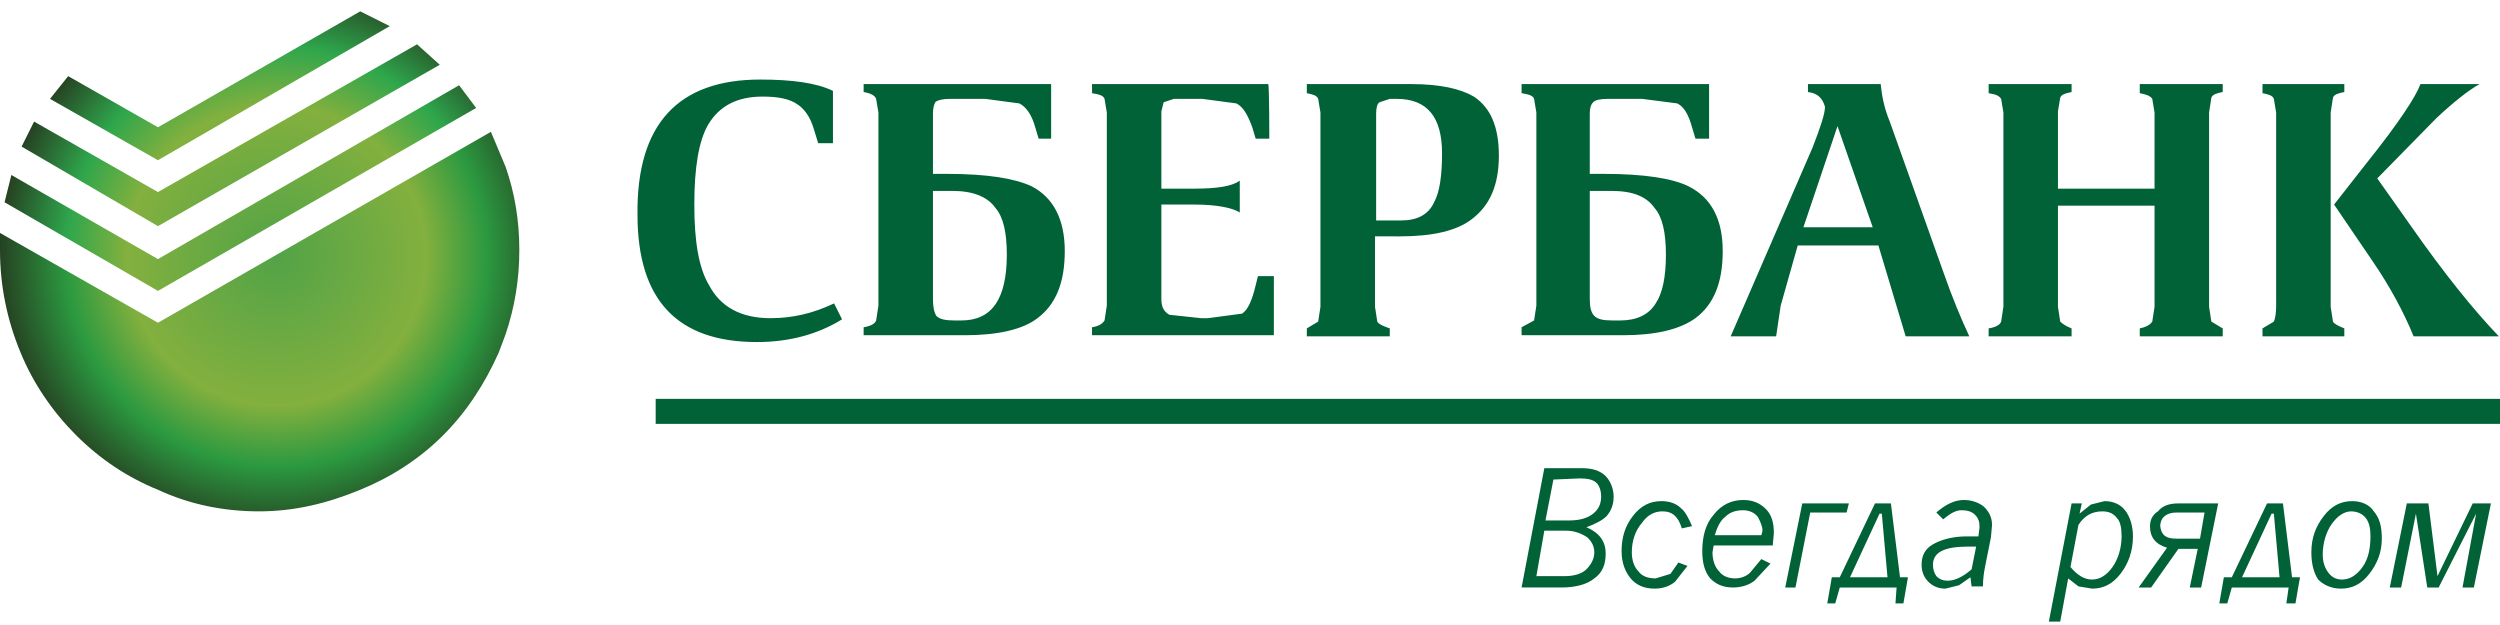
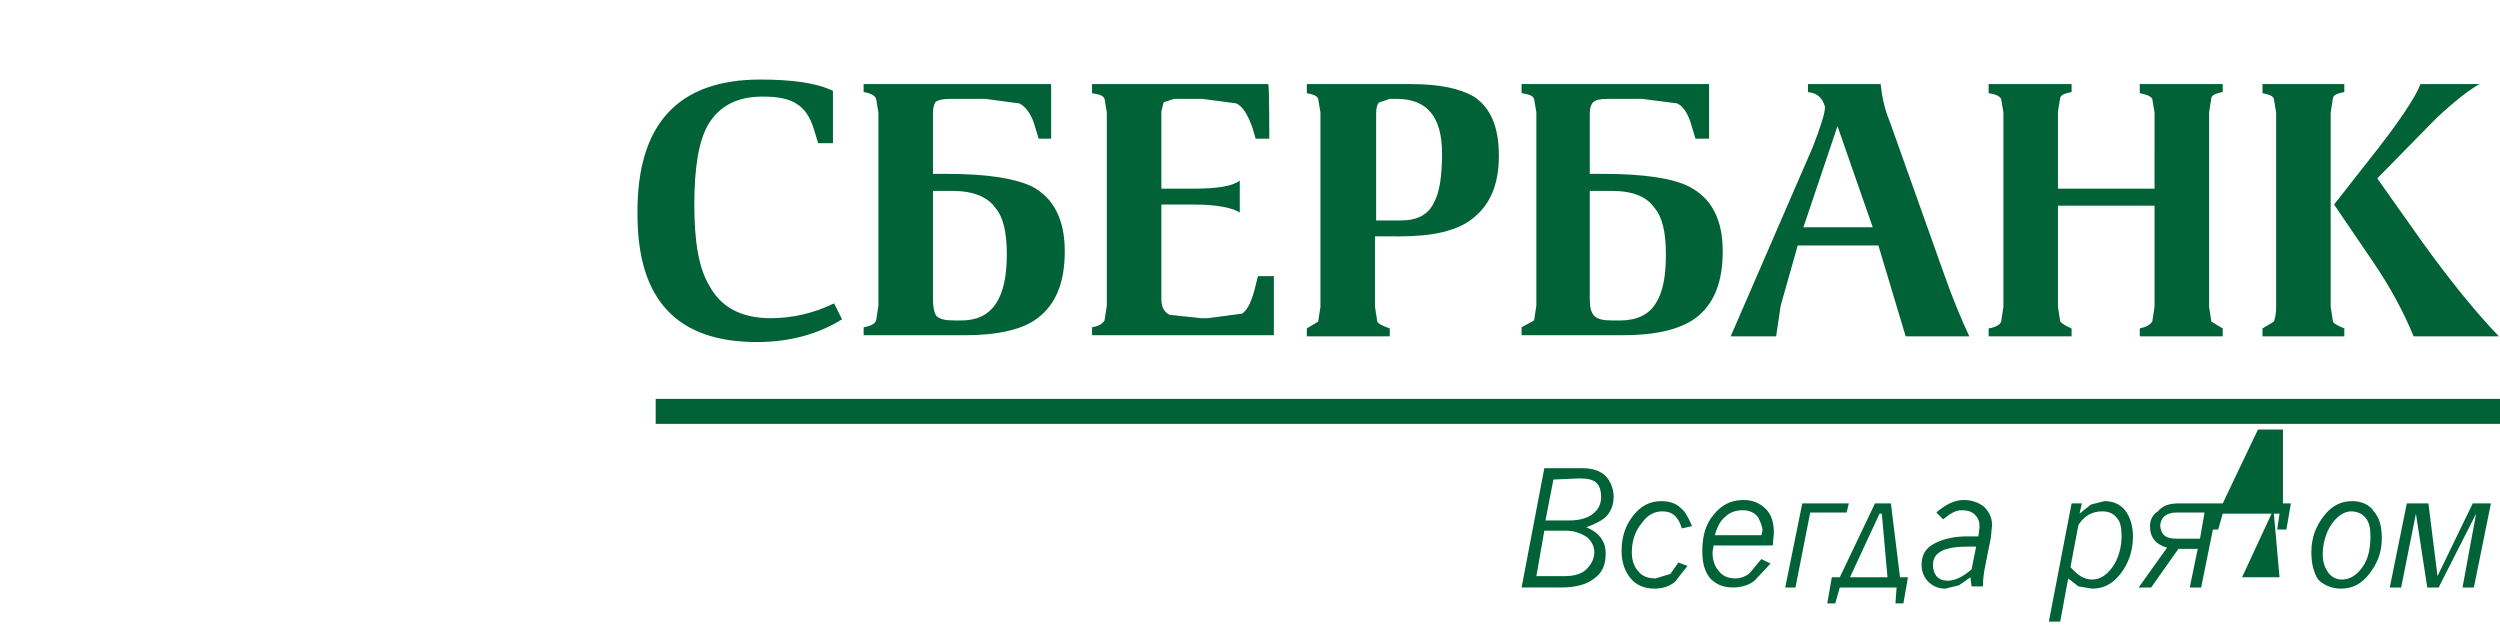
<svg xmlns="http://www.w3.org/2000/svg" version="1.1" id="Слой_1" x="0px" y="0px" viewBox="0 0 220 55" style="enable-background:new 0 0 220 55;" xml:space="preserve">
  <style type="text/css">
	.st0{fill:#006236;}
	.st1{fill:url(#SVGID_1_);}
	.st2{fill:url(#SVGID_2_);}
</style>
-   <path class="st0" d="M213,7.4h5.2c-0.9,0.5-2.2,1.5-3.8,3l-5.2,5.3l2.9,4.1c3,4.3,5.6,7.5,7.8,9.8h-7.5c-0.9-2.2-2.1-4.4-3.6-6.6  l-3.4-5l2.9-3.7C211.1,10.8,212.6,8.5,213,7.4z M205.1,9.9V27l0.2,1.3c0.1,0.2,0.5,0.4,1,0.6v0.7h-7.2v-0.7l1-0.6  c0.1-0.2,0.2-0.7,0.2-1.3V9.9l-0.2-1.2c-0.1-0.3-0.5-0.4-1-0.5V7.4h7.2v0.7c-0.5,0.1-0.9,0.2-1,0.5L205.1,9.9z M194.4,9.9V27  l0.2,1.3l1,0.6v0.7h-7.3v-0.7c0.5-0.1,0.9-0.3,1.1-0.6l0.2-1.3v-8.9h-8.5V27l0.2,1.3c0.2,0.2,0.5,0.4,1,0.6v0.7H175v-0.7  c0.6-0.1,1-0.3,1.1-0.6l0.2-1.3V9.9l-0.2-1.2c-0.2-0.3-0.5-0.4-1.1-0.5V7.4h7.3v0.7c-0.5,0.1-0.9,0.2-1,0.5l-0.2,1.2v6.8h8.5V9.9  l-0.2-1.2c-0.2-0.3-0.6-0.4-1.1-0.5V7.4h7.3v0.7c-0.5,0.1-0.9,0.2-1,0.5L194.4,9.9z M191.7,44.3h3.5l-1.5,7.4h-1l0.7-3.4h-1.7  l-2.4,3.4h-1.1l2.5-3.5c-1-0.3-1.5-0.9-1.5-1.9c0-0.5,0.2-1,0.7-1.3C190.3,44.5,190.9,44.3,191.7,44.3z M191.5,47.4h2.1l0.4-2.3  h-2.4c-0.5,0-0.9,0.1-1.2,0.4c-0.2,0.2-0.3,0.5-0.3,0.8C190.2,47.1,190.6,47.4,191.5,47.4z M182.9,46.2l-0.7,3.7  c0.6,0.7,1.2,1.1,1.9,1.1c0.7,0,1.3-0.4,1.8-1.1c0.5-0.7,0.8-1.7,0.8-2.7c0-0.7-0.1-1.3-0.4-1.6c-0.3-0.4-0.7-0.6-1.3-0.6  C184.1,45,183.4,45.4,182.9,46.2z M183.2,44.3l-0.2,0.9l1-0.8l1.2-0.3c0.8,0,1.4,0.3,1.8,0.8c0.4,0.5,0.7,1.3,0.7,2.3  c0,1.3-0.4,2.4-1.1,3.3c-0.7,0.9-1.5,1.3-2.5,1.3l-1.2-0.2l-0.9-0.7l-0.7,3.8h-1l2-10.4L183.2,44.3L183.2,44.3z M200.9,44.3l0.8,6.5  h0.7l-0.4,2.3h-0.8l0.2-1.4h-5l-0.4,1.4h-0.7l0.4-2.3h0.7l3.1-6.5H200.9z M199.9,45.2l-2.6,5.6h3.3l-0.5-5.6H199.9z M203.4,48.6  c0-1.3,0.4-2.3,1.1-3.2c0.7-0.9,1.5-1.3,2.5-1.3c0.8,0,1.5,0.3,1.9,0.9c0.5,0.6,0.7,1.3,0.7,2.4c0,1.2-0.4,2.2-1.1,3.1  c-0.7,0.9-1.5,1.3-2.5,1.3c-0.8,0-1.5-0.3-2-0.8C203.6,50.4,203.4,49.6,203.4,48.6z M220,37.3H57.7v-2.2H220V37.3z M213.7,44.3  l0.8,6.4l3.1-6.4h1.6l-1.5,7.4h-1l1.2-6.5l-3.3,6.5h-1l-1-6.5l-1.3,6.5h-1l1.5-7.4H213.7z M208.2,45.6c-0.3-0.4-0.8-0.6-1.3-0.6  c-0.6,0-1.2,0.4-1.7,1.1c-0.5,0.7-0.8,1.7-0.8,2.7c0,0.7,0.2,1.2,0.5,1.6c0.3,0.4,0.7,0.6,1.2,0.6c0.7,0,1.3-0.4,1.8-1.1  c0.5-0.7,0.7-1.6,0.7-2.7C208.6,46.5,208.5,46,208.2,45.6z M159.1,8.1V7.4h6.4c0.1,1,0.3,2.1,0.8,3.3l4.7,13.2  c0.8,2.3,1.6,4.2,2.3,5.7h-5.6l-2.4-8h-7.1l-1.5,5.3l-0.4,2.7h-4l7.2-16.6c0.7-1.8,1.1-3,1.1-3.6C160.4,8.7,160,8.2,159.1,8.1z   M161.7,11.1l-3,8.9h6.1L161.7,11.1z M150.4,12.2h-1.2l-0.3-1c-0.3-1.1-0.7-1.8-1.3-2.1l-3.1-0.4h-3c-0.7,0-1.1,0.1-1.3,0.3  c-0.2,0.2-0.3,0.5-0.3,1v5.3h1.2c3.6,0,6.1,0.4,7.5,1.1c2,1,3,2.9,3,5.7c0,2.8-0.8,4.7-2.4,5.9c-1.4,1-3.5,1.5-6.4,1.5h-8.9v-0.7  l1.1-0.6l0.2-1.3V9.9l-0.2-1.2c-0.1-0.3-0.5-0.4-1.1-0.5V7.4h16.5V12.2z M139.9,16.8v9.5c0,0.7,0.1,1.2,0.4,1.5  c0.3,0.3,0.8,0.4,1.6,0.4h0.7c1.4,0,2.5-0.5,3.1-1.5c0.6-0.9,0.9-2.3,0.9-4.3c0-1.9-0.3-3.3-1-4.1c-0.7-1-1.9-1.5-3.8-1.5  C141.8,16.8,139.9,16.8,139.9,16.8z M141.3,41.9c0.4,0.4,0.7,1.1,0.7,1.8c0,0.7-0.2,1.2-0.6,1.7c-0.4,0.4-1,0.7-1.8,1  c1.2,0.5,1.7,1.3,1.7,2.3c0,1-0.3,1.7-1,2.2c-0.6,0.5-1.6,0.8-2.9,0.8h-3.5l2-10.5h3.3C140.1,41.2,140.8,41.4,141.3,41.9z   M136.7,42.2l-0.7,3.6h2.1c0.9,0,1.6-0.2,2.1-0.6c0.5-0.4,0.7-0.9,0.7-1.5c0-0.6-0.2-1-0.4-1.2c-0.3-0.3-0.8-0.4-1.5-0.4L136.7,42.2  L136.7,42.2z M143.6,48.6c0,0.7,0.2,1.3,0.6,1.7c0.3,0.4,0.8,0.6,1.5,0.6l1.3-0.4l0.7-1l0.8,0.3l-1.1,1.4c-0.5,0.4-1.1,0.6-1.8,0.6  c-0.9,0-1.6-0.3-2.1-0.9c-0.5-0.6-0.8-1.4-0.8-2.4c0-1.2,0.3-2.2,1-3.1c0.7-0.9,1.5-1.3,2.5-1.3c0.7,0,1.3,0.2,1.7,0.6  c0.4,0.3,0.7,0.9,1,1.6l-0.9,0.2c-0.3-1-0.8-1.5-1.7-1.5c-0.7,0-1.3,0.3-1.8,1C143.9,46.7,143.6,47.6,143.6,48.6z M137.8,46.7h-1.9  l-0.7,4h2.5c0.8,0,1.5-0.2,1.9-0.6c0.4-0.4,0.7-0.9,0.7-1.5c0-0.5-0.2-0.9-0.6-1.3C139.1,46.9,138.5,46.7,137.8,46.7z M156,48h-5.2  l-0.1,0.6c0,0.7,0.2,1.3,0.6,1.7c0.3,0.4,0.8,0.6,1.4,0.6c0.5,0,1-0.2,1.3-0.5l1-1.2l0.8,0.4l-1.4,1.5c-0.5,0.4-1.2,0.6-1.9,0.6  c-0.9,0-1.5-0.3-2-0.8c-0.5-0.6-0.7-1.4-0.7-2.4c0-1.3,0.3-2.4,1-3.2c0.7-0.9,1.6-1.3,2.6-1.3c0.9,0,1.5,0.3,2,0.8  c0.5,0.5,0.7,1.2,0.7,2.1L156,48z M154.7,45.5c-0.3-0.4-0.8-0.6-1.3-0.6c-0.7,0-1.2,0.2-1.6,0.6c-0.4,0.3-0.7,0.9-0.9,1.6h4.1  l0.1-0.4C155.1,46.3,154.9,45.9,154.7,45.5z M157.1,51.7l1.5-7.4h4.1l-0.2,0.8h-3.2l-1.3,6.6H157.1z M165.4,45.2l-2.6,5.6h3.3  l-0.5-5.6H165.4z M166.4,44.3l0.8,6.5h0.7l-0.4,2.3h-0.7l0.1-1.4h-5l-0.4,1.4h-0.7l0.4-2.3h0.7l3.1-6.5H166.4z M169.1,49.7  c0-0.8,0.3-1.4,1-1.8c0.7-0.4,1.7-0.7,3-0.7h1l0.1-0.8c0-0.5-0.1-0.8-0.4-1.1c-0.3-0.3-0.7-0.4-1.2-0.4c-0.5,0-1,0.3-1.6,0.8  l-0.6-0.6c0.8-0.7,1.6-1.1,2.4-1.1c0.7,0,1.3,0.2,1.8,0.6c0.4,0.4,0.7,0.9,0.7,1.6l-0.1,1.1l-0.5,2.5c-0.1,0.5-0.2,1.1-0.2,1.8h-1  l-0.1-0.8l-1,0.7l-1.2,0.3c-0.6,0-1.1-0.2-1.5-0.6C169.3,50.8,169.1,50.3,169.1,49.7z M173.2,48.1c-2.1,0-3.1,0.5-3.1,1.6  c0,0.4,0.1,0.7,0.3,1c0.3,0.3,0.6,0.4,1,0.4c0.6,0,1.3-0.3,2.1-1l0.4-2H173.2z M131.9,13.7c0,2.6-0.8,4.4-2.4,5.6  c-1.3,1-3.4,1.5-6.3,1.5H121V27l0.2,1.3c0.1,0.2,0.5,0.4,1.1,0.6v0.7H115v-0.7l1-0.6l0.2-1.3V9.9l-0.2-1.2c-0.1-0.3-0.5-0.4-1-0.5  V7.4h9.2c2.5,0,4.3,0.4,5.5,1.1C131.2,9.5,131.9,11.2,131.9,13.7z M121.4,9c-0.2,0.1-0.3,0.5-0.3,1v9.4h2.2c1.4,0,2.4-0.5,2.9-1.6  c0.5-0.9,0.7-2.4,0.7-4.3c0-3.2-1.3-4.8-4-4.8h-0.6L121.4,9z M111.7,12.2h-1.2l-0.3-1c-0.4-1.1-0.8-1.8-1.4-2.1l-3-0.4h-2.5L102.4,9  l-0.2,0.8v6.8h2.9c2,0,3.3-0.2,4-0.7v2.8c-0.6-0.4-2-0.7-4-0.7h-2.9v8.3c0,0.7,0.2,1.1,0.7,1.4l2.8,0.3h0.6l3-0.4  c0.5-0.3,0.9-1.2,1.2-2.5l0.2-0.8h1.4v5.2h-16v-0.7c0.6-0.1,0.9-0.3,1.1-0.6l0.2-1.3V9.9l-0.2-1.2c-0.1-0.3-0.5-0.4-1.1-0.5V7.4  h15.5C111.7,7.4,111.7,12.2,111.7,12.2z M92.6,12.2h-1.2l-0.3-1c-0.3-1.1-0.8-1.8-1.4-2.1l-3-0.4h-3.1c-0.6,0-1.1,0.1-1.3,0.3  c-0.1,0.2-0.2,0.5-0.2,1v5.3h1.2c3.6,0,6,0.4,7.5,1.1c1.9,1,2.9,2.9,2.9,5.7c0,2.8-0.8,4.7-2.4,5.9c-1.3,1-3.5,1.5-6.4,1.5H76v-0.7  c0.6-0.1,1-0.3,1.1-0.6l0.2-1.3V9.9l-0.2-1.2C77,8.4,76.6,8.2,76,8.1V7.4h16.5V12.2z M70.2,9.2c-0.7-0.5-1.7-0.7-3.1-0.7  c-2.2,0-3.8,0.8-4.8,2.5c-0.8,1.4-1.2,3.7-1.2,7s0.4,5.6,1.3,7.1c1,1.9,2.8,2.9,5.4,2.9c1.9,0,3.7-0.4,5.6-1.3l0.7,1.4  c-2.1,1.3-4.6,2-7.5,2c-7,0-10.5-3.7-10.5-11.2C56,10.9,59.7,7,66.9,7c2.8,0,5,0.3,6.4,1v4.6H72l-0.4-1.3  C71.3,10.3,70.8,9.6,70.2,9.2z M82.1,16.8v9.5c0,0.7,0.1,1.2,0.3,1.5c0.3,0.3,0.8,0.4,1.6,0.4h0.6c2.7,0,4-1.9,4-5.8  c0-1.9-0.3-3.3-1-4.1c-0.7-1-2-1.5-3.8-1.5C84,16.8,82.1,16.8,82.1,16.8z" />
+   <path class="st0" d="M213,7.4h5.2c-0.9,0.5-2.2,1.5-3.8,3l-5.2,5.3l2.9,4.1c3,4.3,5.6,7.5,7.8,9.8h-7.5c-0.9-2.2-2.1-4.4-3.6-6.6  l-3.4-5l2.9-3.7C211.1,10.8,212.6,8.5,213,7.4z M205.1,9.9V27l0.2,1.3c0.1,0.2,0.5,0.4,1,0.6v0.7h-7.2v-0.7l1-0.6  c0.1-0.2,0.2-0.7,0.2-1.3V9.9l-0.2-1.2c-0.1-0.3-0.5-0.4-1-0.5V7.4h7.2v0.7c-0.5,0.1-0.9,0.2-1,0.5L205.1,9.9z M194.4,9.9V27  l0.2,1.3l1,0.6v0.7h-7.3v-0.7c0.5-0.1,0.9-0.3,1.1-0.6l0.2-1.3v-8.9h-8.5V27l0.2,1.3c0.2,0.2,0.5,0.4,1,0.6v0.7H175v-0.7  c0.6-0.1,1-0.3,1.1-0.6l0.2-1.3V9.9l-0.2-1.2c-0.2-0.3-0.5-0.4-1.1-0.5V7.4h7.3v0.7c-0.5,0.1-0.9,0.2-1,0.5l-0.2,1.2v6.8h8.5V9.9  l-0.2-1.2c-0.2-0.3-0.6-0.4-1.1-0.5V7.4h7.3v0.7c-0.5,0.1-0.9,0.2-1,0.5L194.4,9.9z M191.7,44.3h3.5l-1.5,7.4h-1l0.7-3.4h-1.7  l-2.4,3.4h-1.1l2.5-3.5c-1-0.3-1.5-0.9-1.5-1.9c0-0.5,0.2-1,0.7-1.3C190.3,44.5,190.9,44.3,191.7,44.3z M191.5,47.4h2.1l0.4-2.3  h-2.4c-0.5,0-0.9,0.1-1.2,0.4c-0.2,0.2-0.3,0.5-0.3,0.8C190.2,47.1,190.6,47.4,191.5,47.4z M182.9,46.2l-0.7,3.7  c0.6,0.7,1.2,1.1,1.9,1.1c0.7,0,1.3-0.4,1.8-1.1c0.5-0.7,0.8-1.7,0.8-2.7c0-0.7-0.1-1.3-0.4-1.6c-0.3-0.4-0.7-0.6-1.3-0.6  C184.1,45,183.4,45.4,182.9,46.2z M183.2,44.3l-0.2,0.9l1-0.8l1.2-0.3c0.8,0,1.4,0.3,1.8,0.8c0.4,0.5,0.7,1.3,0.7,2.3  c0,1.3-0.4,2.4-1.1,3.3c-0.7,0.9-1.5,1.3-2.5,1.3l-1.2-0.2l-0.9-0.7l-0.7,3.8h-1l2-10.4L183.2,44.3L183.2,44.3z M200.9,44.3h0.7l-0.4,2.3h-0.8l0.2-1.4h-5l-0.4,1.4h-0.7l0.4-2.3h0.7l3.1-6.5H200.9z M199.9,45.2l-2.6,5.6h3.3l-0.5-5.6H199.9z M203.4,48.6  c0-1.3,0.4-2.3,1.1-3.2c0.7-0.9,1.5-1.3,2.5-1.3c0.8,0,1.5,0.3,1.9,0.9c0.5,0.6,0.7,1.3,0.7,2.4c0,1.2-0.4,2.2-1.1,3.1  c-0.7,0.9-1.5,1.3-2.5,1.3c-0.8,0-1.5-0.3-2-0.8C203.6,50.4,203.4,49.6,203.4,48.6z M220,37.3H57.7v-2.2H220V37.3z M213.7,44.3  l0.8,6.4l3.1-6.4h1.6l-1.5,7.4h-1l1.2-6.5l-3.3,6.5h-1l-1-6.5l-1.3,6.5h-1l1.5-7.4H213.7z M208.2,45.6c-0.3-0.4-0.8-0.6-1.3-0.6  c-0.6,0-1.2,0.4-1.7,1.1c-0.5,0.7-0.8,1.7-0.8,2.7c0,0.7,0.2,1.2,0.5,1.6c0.3,0.4,0.7,0.6,1.2,0.6c0.7,0,1.3-0.4,1.8-1.1  c0.5-0.7,0.7-1.6,0.7-2.7C208.6,46.5,208.5,46,208.2,45.6z M159.1,8.1V7.4h6.4c0.1,1,0.3,2.1,0.8,3.3l4.7,13.2  c0.8,2.3,1.6,4.2,2.3,5.7h-5.6l-2.4-8h-7.1l-1.5,5.3l-0.4,2.7h-4l7.2-16.6c0.7-1.8,1.1-3,1.1-3.6C160.4,8.7,160,8.2,159.1,8.1z   M161.7,11.1l-3,8.9h6.1L161.7,11.1z M150.4,12.2h-1.2l-0.3-1c-0.3-1.1-0.7-1.8-1.3-2.1l-3.1-0.4h-3c-0.7,0-1.1,0.1-1.3,0.3  c-0.2,0.2-0.3,0.5-0.3,1v5.3h1.2c3.6,0,6.1,0.4,7.5,1.1c2,1,3,2.9,3,5.7c0,2.8-0.8,4.7-2.4,5.9c-1.4,1-3.5,1.5-6.4,1.5h-8.9v-0.7  l1.1-0.6l0.2-1.3V9.9l-0.2-1.2c-0.1-0.3-0.5-0.4-1.1-0.5V7.4h16.5V12.2z M139.9,16.8v9.5c0,0.7,0.1,1.2,0.4,1.5  c0.3,0.3,0.8,0.4,1.6,0.4h0.7c1.4,0,2.5-0.5,3.1-1.5c0.6-0.9,0.9-2.3,0.9-4.3c0-1.9-0.3-3.3-1-4.1c-0.7-1-1.9-1.5-3.8-1.5  C141.8,16.8,139.9,16.8,139.9,16.8z M141.3,41.9c0.4,0.4,0.7,1.1,0.7,1.8c0,0.7-0.2,1.2-0.6,1.7c-0.4,0.4-1,0.7-1.8,1  c1.2,0.5,1.7,1.3,1.7,2.3c0,1-0.3,1.7-1,2.2c-0.6,0.5-1.6,0.8-2.9,0.8h-3.5l2-10.5h3.3C140.1,41.2,140.8,41.4,141.3,41.9z   M136.7,42.2l-0.7,3.6h2.1c0.9,0,1.6-0.2,2.1-0.6c0.5-0.4,0.7-0.9,0.7-1.5c0-0.6-0.2-1-0.4-1.2c-0.3-0.3-0.8-0.4-1.5-0.4L136.7,42.2  L136.7,42.2z M143.6,48.6c0,0.7,0.2,1.3,0.6,1.7c0.3,0.4,0.8,0.6,1.5,0.6l1.3-0.4l0.7-1l0.8,0.3l-1.1,1.4c-0.5,0.4-1.1,0.6-1.8,0.6  c-0.9,0-1.6-0.3-2.1-0.9c-0.5-0.6-0.8-1.4-0.8-2.4c0-1.2,0.3-2.2,1-3.1c0.7-0.9,1.5-1.3,2.5-1.3c0.7,0,1.3,0.2,1.7,0.6  c0.4,0.3,0.7,0.9,1,1.6l-0.9,0.2c-0.3-1-0.8-1.5-1.7-1.5c-0.7,0-1.3,0.3-1.8,1C143.9,46.7,143.6,47.6,143.6,48.6z M137.8,46.7h-1.9  l-0.7,4h2.5c0.8,0,1.5-0.2,1.9-0.6c0.4-0.4,0.7-0.9,0.7-1.5c0-0.5-0.2-0.9-0.6-1.3C139.1,46.9,138.5,46.7,137.8,46.7z M156,48h-5.2  l-0.1,0.6c0,0.7,0.2,1.3,0.6,1.7c0.3,0.4,0.8,0.6,1.4,0.6c0.5,0,1-0.2,1.3-0.5l1-1.2l0.8,0.4l-1.4,1.5c-0.5,0.4-1.2,0.6-1.9,0.6  c-0.9,0-1.5-0.3-2-0.8c-0.5-0.6-0.7-1.4-0.7-2.4c0-1.3,0.3-2.4,1-3.2c0.7-0.9,1.6-1.3,2.6-1.3c0.9,0,1.5,0.3,2,0.8  c0.5,0.5,0.7,1.2,0.7,2.1L156,48z M154.7,45.5c-0.3-0.4-0.8-0.6-1.3-0.6c-0.7,0-1.2,0.2-1.6,0.6c-0.4,0.3-0.7,0.9-0.9,1.6h4.1  l0.1-0.4C155.1,46.3,154.9,45.9,154.7,45.5z M157.1,51.7l1.5-7.4h4.1l-0.2,0.8h-3.2l-1.3,6.6H157.1z M165.4,45.2l-2.6,5.6h3.3  l-0.5-5.6H165.4z M166.4,44.3l0.8,6.5h0.7l-0.4,2.3h-0.7l0.1-1.4h-5l-0.4,1.4h-0.7l0.4-2.3h0.7l3.1-6.5H166.4z M169.1,49.7  c0-0.8,0.3-1.4,1-1.8c0.7-0.4,1.7-0.7,3-0.7h1l0.1-0.8c0-0.5-0.1-0.8-0.4-1.1c-0.3-0.3-0.7-0.4-1.2-0.4c-0.5,0-1,0.3-1.6,0.8  l-0.6-0.6c0.8-0.7,1.6-1.1,2.4-1.1c0.7,0,1.3,0.2,1.8,0.6c0.4,0.4,0.7,0.9,0.7,1.6l-0.1,1.1l-0.5,2.5c-0.1,0.5-0.2,1.1-0.2,1.8h-1  l-0.1-0.8l-1,0.7l-1.2,0.3c-0.6,0-1.1-0.2-1.5-0.6C169.3,50.8,169.1,50.3,169.1,49.7z M173.2,48.1c-2.1,0-3.1,0.5-3.1,1.6  c0,0.4,0.1,0.7,0.3,1c0.3,0.3,0.6,0.4,1,0.4c0.6,0,1.3-0.3,2.1-1l0.4-2H173.2z M131.9,13.7c0,2.6-0.8,4.4-2.4,5.6  c-1.3,1-3.4,1.5-6.3,1.5H121V27l0.2,1.3c0.1,0.2,0.5,0.4,1.1,0.6v0.7H115v-0.7l1-0.6l0.2-1.3V9.9l-0.2-1.2c-0.1-0.3-0.5-0.4-1-0.5  V7.4h9.2c2.5,0,4.3,0.4,5.5,1.1C131.2,9.5,131.9,11.2,131.9,13.7z M121.4,9c-0.2,0.1-0.3,0.5-0.3,1v9.4h2.2c1.4,0,2.4-0.5,2.9-1.6  c0.5-0.9,0.7-2.4,0.7-4.3c0-3.2-1.3-4.8-4-4.8h-0.6L121.4,9z M111.7,12.2h-1.2l-0.3-1c-0.4-1.1-0.8-1.8-1.4-2.1l-3-0.4h-2.5L102.4,9  l-0.2,0.8v6.8h2.9c2,0,3.3-0.2,4-0.7v2.8c-0.6-0.4-2-0.7-4-0.7h-2.9v8.3c0,0.7,0.2,1.1,0.7,1.4l2.8,0.3h0.6l3-0.4  c0.5-0.3,0.9-1.2,1.2-2.5l0.2-0.8h1.4v5.2h-16v-0.7c0.6-0.1,0.9-0.3,1.1-0.6l0.2-1.3V9.9l-0.2-1.2c-0.1-0.3-0.5-0.4-1.1-0.5V7.4  h15.5C111.7,7.4,111.7,12.2,111.7,12.2z M92.6,12.2h-1.2l-0.3-1c-0.3-1.1-0.8-1.8-1.4-2.1l-3-0.4h-3.1c-0.6,0-1.1,0.1-1.3,0.3  c-0.1,0.2-0.2,0.5-0.2,1v5.3h1.2c3.6,0,6,0.4,7.5,1.1c1.9,1,2.9,2.9,2.9,5.7c0,2.8-0.8,4.7-2.4,5.9c-1.3,1-3.5,1.5-6.4,1.5H76v-0.7  c0.6-0.1,1-0.3,1.1-0.6l0.2-1.3V9.9l-0.2-1.2C77,8.4,76.6,8.2,76,8.1V7.4h16.5V12.2z M70.2,9.2c-0.7-0.5-1.7-0.7-3.1-0.7  c-2.2,0-3.8,0.8-4.8,2.5c-0.8,1.4-1.2,3.7-1.2,7s0.4,5.6,1.3,7.1c1,1.9,2.8,2.9,5.4,2.9c1.9,0,3.7-0.4,5.6-1.3l0.7,1.4  c-2.1,1.3-4.6,2-7.5,2c-7,0-10.5-3.7-10.5-11.2C56,10.9,59.7,7,66.9,7c2.8,0,5,0.3,6.4,1v4.6H72l-0.4-1.3  C71.3,10.3,70.8,9.6,70.2,9.2z M82.1,16.8v9.5c0,0.7,0.1,1.2,0.3,1.5c0.3,0.3,0.8,0.4,1.6,0.4h0.6c2.7,0,4-1.9,4-5.8  c0-1.9-0.3-3.3-1-4.1c-0.7-1-2-1.5-3.8-1.5C84,16.8,82.1,16.8,82.1,16.8z" />
  <radialGradient id="SVGID_1_" cx="24.332" cy="27.348" r="26.252" gradientTransform="matrix(1 0 0 -1 0 49.89)" gradientUnits="userSpaceOnUse">
    <stop offset="0" style="stop-color:#52A347" />
    <stop offset="0.502" style="stop-color:#83B03E" />
    <stop offset="0.706" style="stop-color:#2EA64C" />
    <stop offset="0.929" style="stop-color:#264122" />
    <stop offset="0.933" style="stop-color:#264122" />
  </radialGradient>
-   <path class="st1" d="M36.7,3.9l2,1.8L13.9,19.9l-12-7L3,10.7l10.9,6.2L36.7,3.9z M31.7,1l2.6,1.3L13.9,14.1L4.4,8.7l1.6-2l7.9,4.5  L31.7,1z M40.4,7.5l1.5,2l-28,16.1L0.4,17.8L1,15.4l12.9,7.4L40.4,7.5z" />
  <radialGradient id="SVGID_2_" cx="24.332" cy="27.348" r="26.253" gradientTransform="matrix(1 0 0 -1 0 49.89)" gradientUnits="userSpaceOnUse">
    <stop offset="0" style="stop-color:#52A347" />
    <stop offset="0.502" style="stop-color:#83B03E" />
    <stop offset="0.706" style="stop-color:#2B9940" />
    <stop offset="0.929" style="stop-color:#264122" />
    <stop offset="0.933" style="stop-color:#264122" />
  </radialGradient>
-   <path class="st2" d="M44.5,14.7c0.8,2.3,1.2,4.7,1.2,7.3s-0.4,5-1.2,7.4L43.9,31c-1.2,2.7-2.8,5.2-4.9,7.3c-2.1,2.1-4.6,3.7-7.3,4.8  c-2.9,1.2-5.8,1.9-8.9,1.9c-3.1,0-6.1-0.6-8.9-1.9c-2.7-1.1-5.1-2.7-7.2-4.8c-2.1-2.1-3.8-4.6-4.9-7.3C0.6,28.1,0,25.1,0,22v-1.5  l13.9,7.9l29.3-16.8L44.5,14.7z" />
</svg>